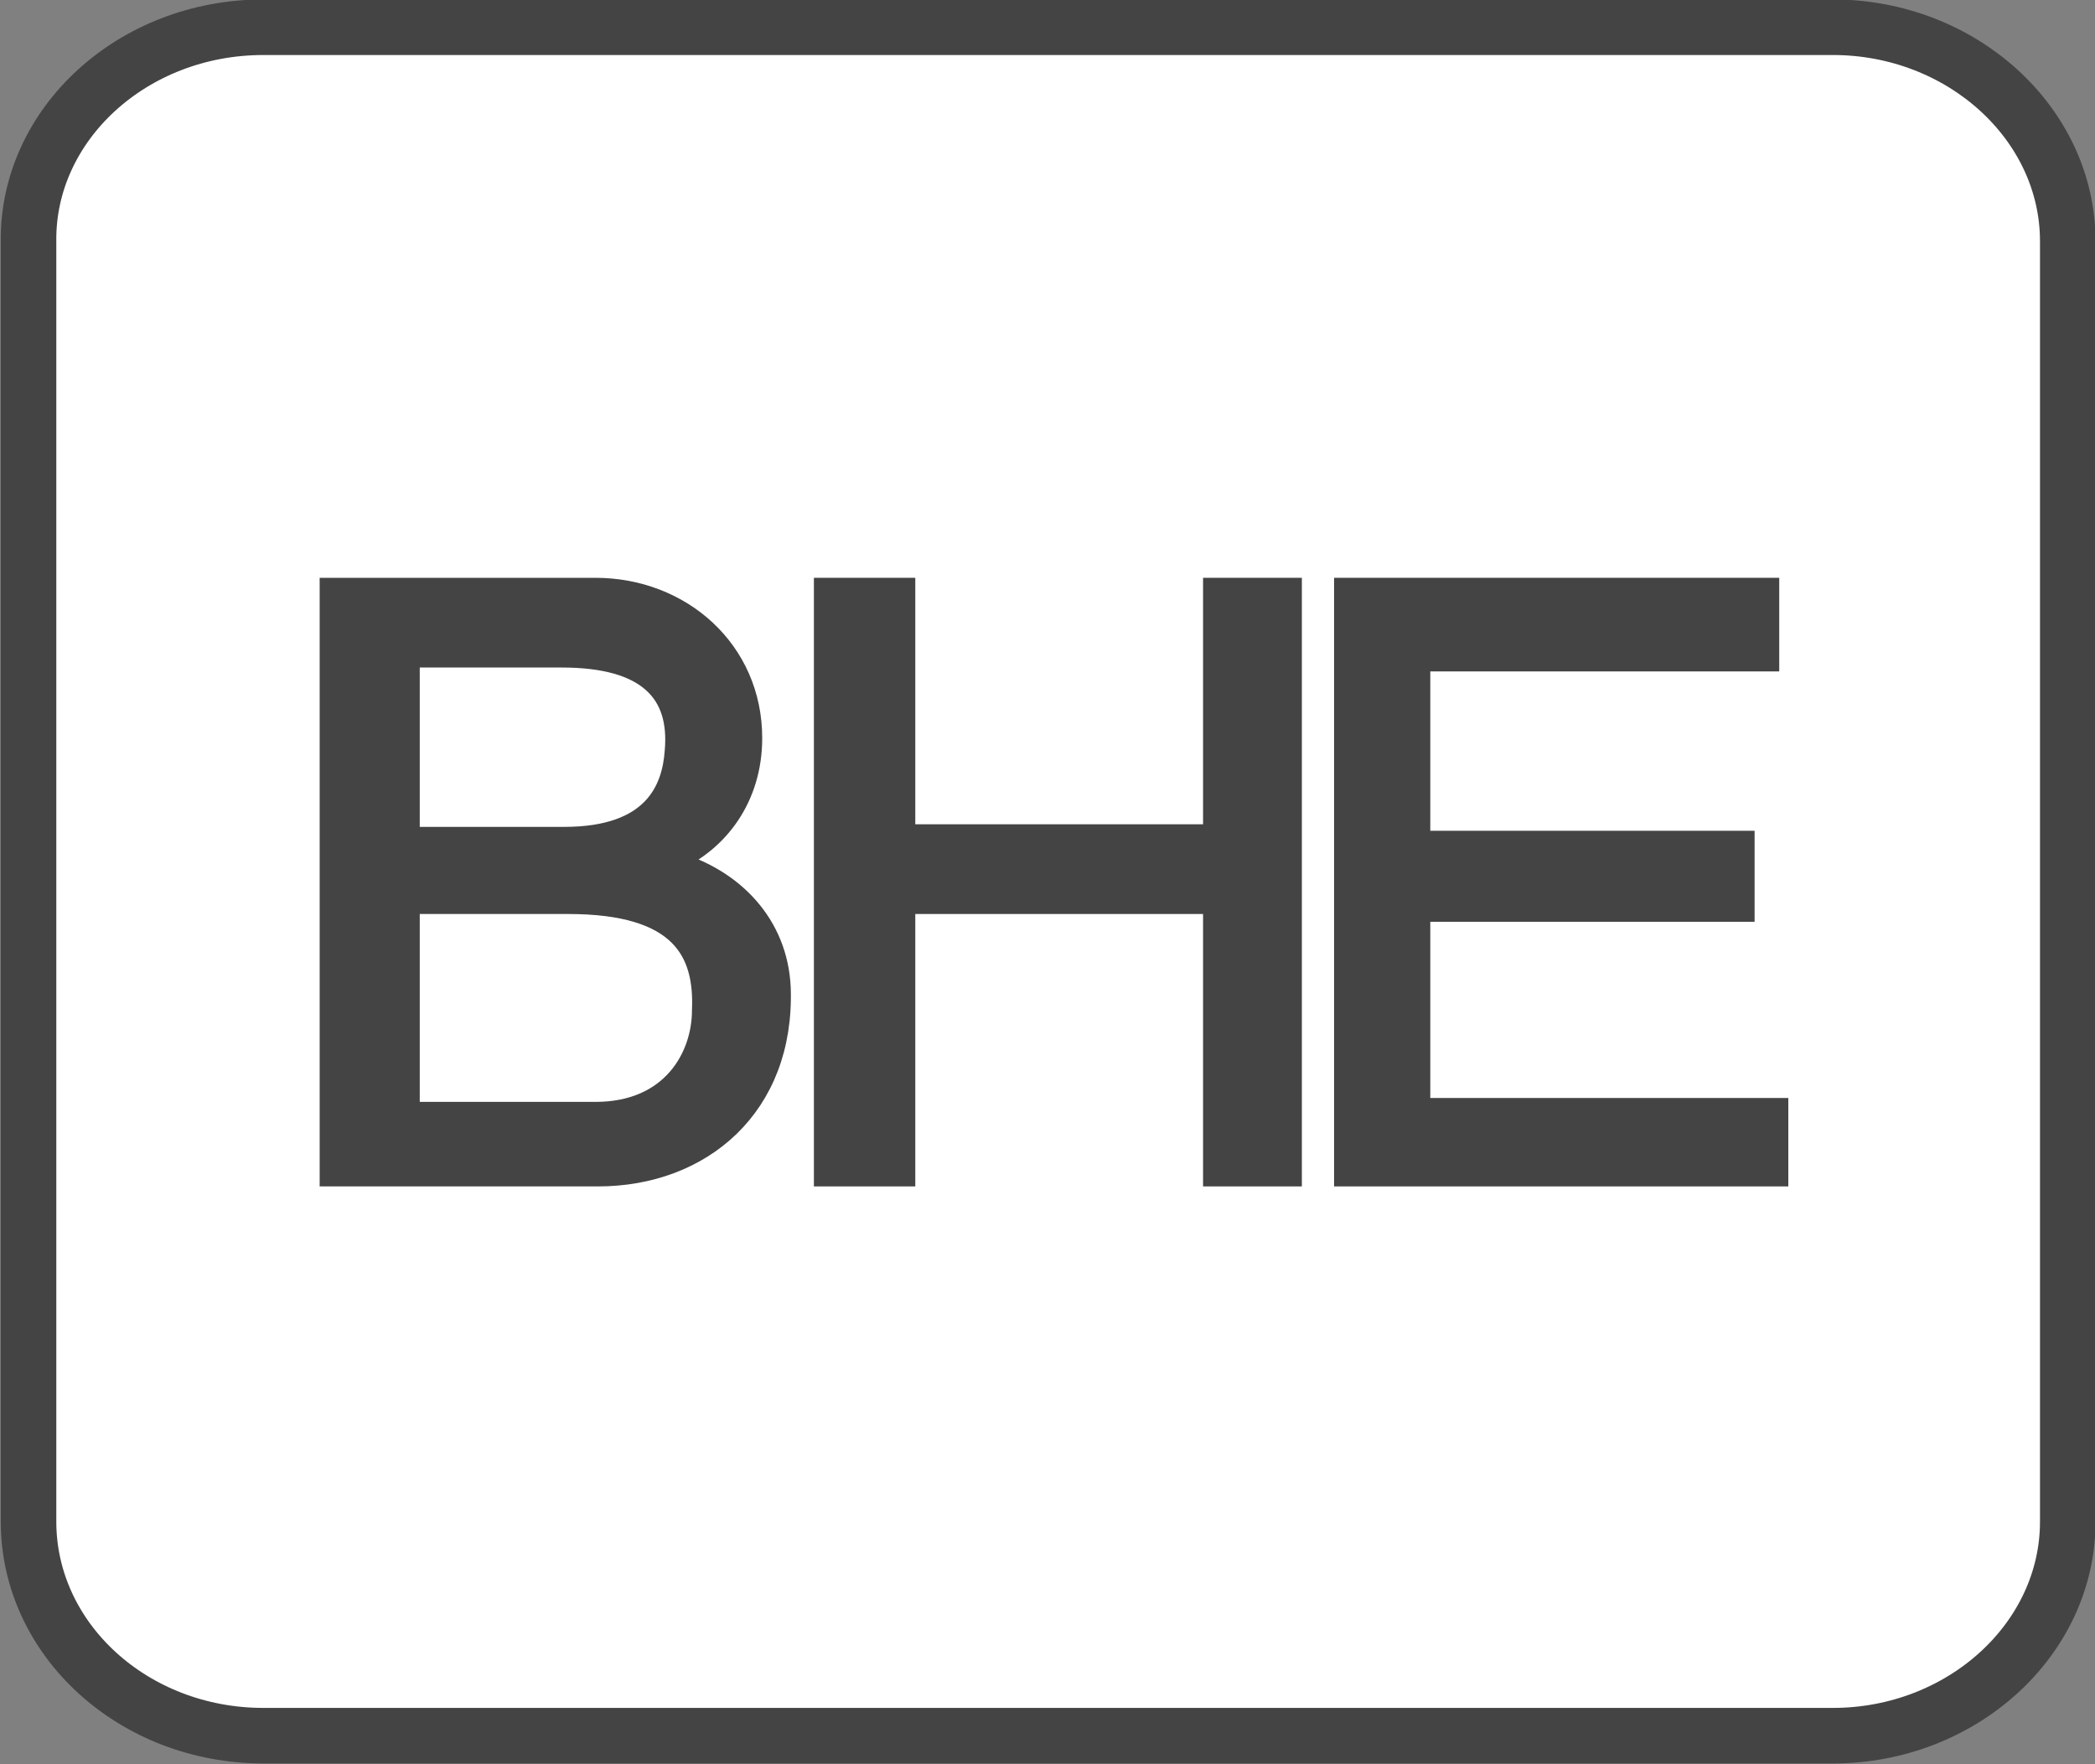
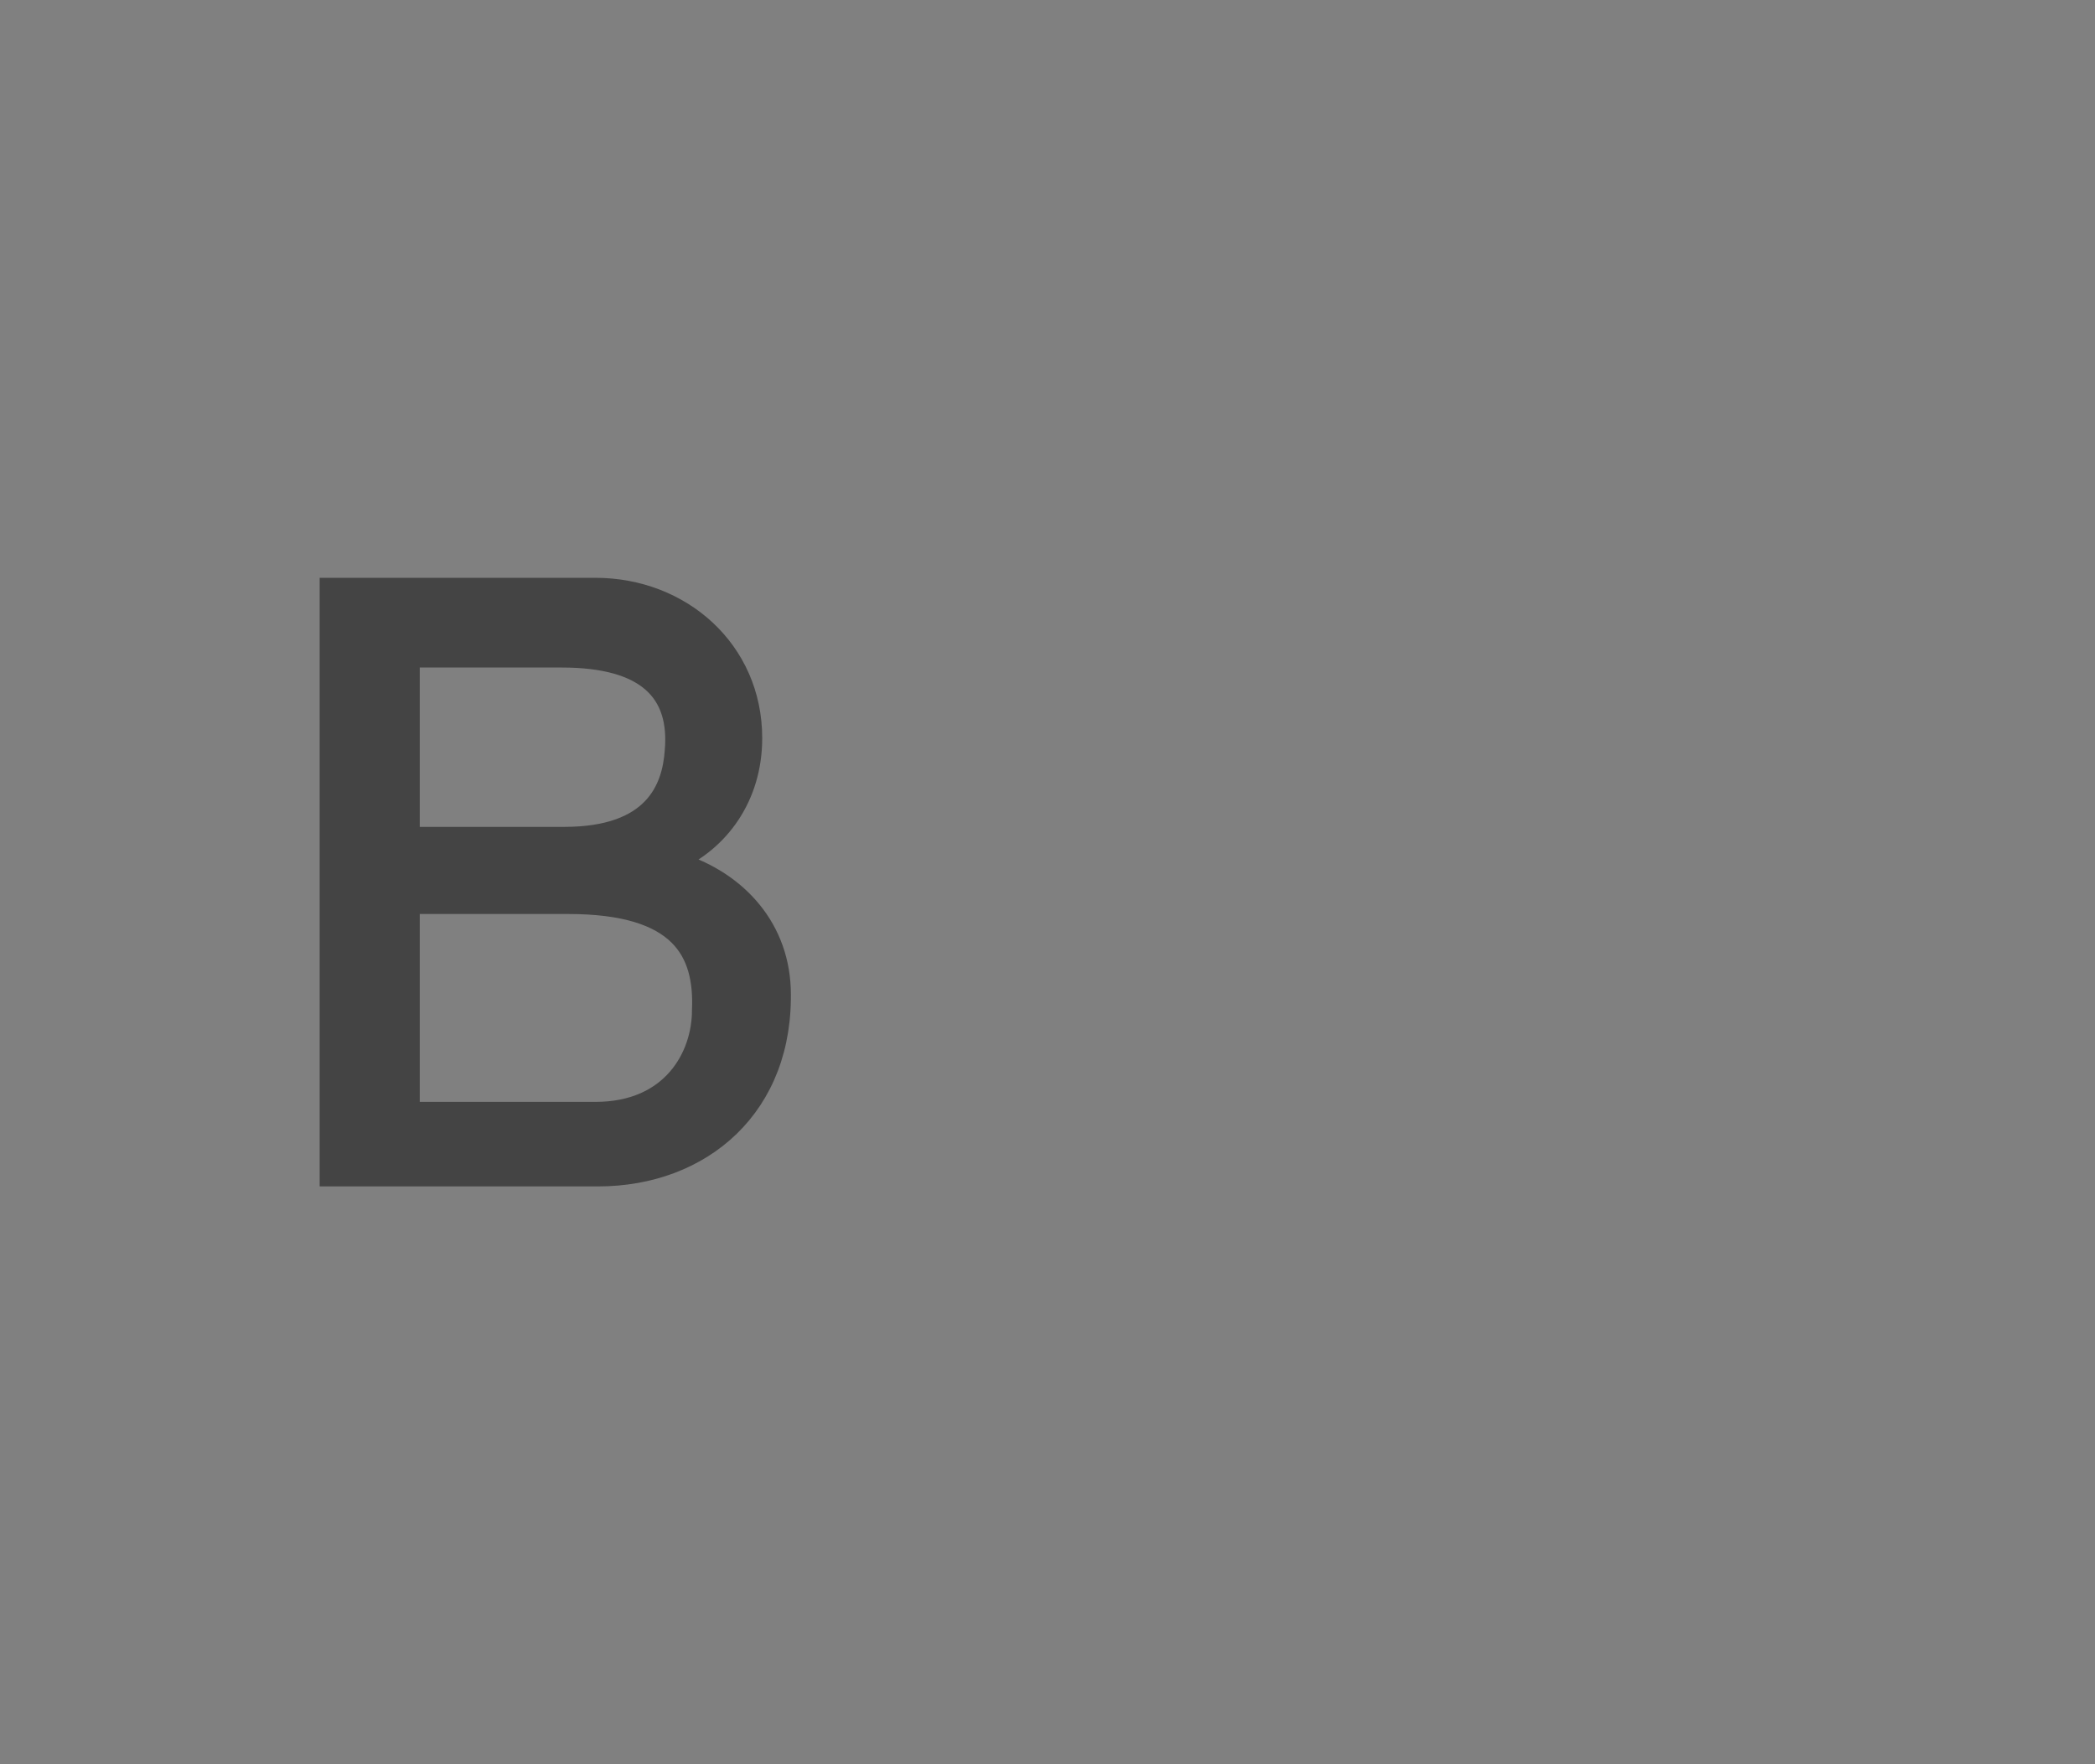
<svg xmlns="http://www.w3.org/2000/svg" version="1.1" id="Ebene_1" x="0px" y="0px" width="161.5px" height="136px" viewBox="0 0 161.5 136" style="enable-background:new 0 0 161.5 136;" xml:space="preserve">
  <rect x="0" y="0" width="161.5" height="136" fill="#808080" stroke="none" />
  <style type="text/css">
	.st0{fill-rule:evenodd;clip-rule:evenodd;fill:#FFFFFF;stroke:#444444;stroke-width:4.282;stroke-miterlimit:2.613;}
	.st1{fill-rule:evenodd;clip-rule:evenodd;fill:#444444;stroke:#444444;stroke-width:1.516;stroke-miterlimit:2.613;}
</style>
  <g>
-     <path class="st0" d="M20.3,2.1h121c9.9,0,18.1,7.4,18.1,16.5v98.7c0,9.1-8.2,16.5-18.1,16.5h-121c-10,0-18.1-7.4-18.1-16.5V18.6   C2.1,9.6,10.2,2.1,20.3,2.1L20.3,2.1z" />
-     <polygon class="st1" points="137.1,85.4 109.5,85.4 109.5,70.3 134.5,70.3 134.5,64.8 109.5,64.8 109.5,51 136.4,51 136.4,45.3    103.6,45.3 103.6,90.7 137.1,90.7 137.1,85.4  " />
-     <polygon class="st1" points="93.5,64.3 69.8,64.3 69.8,45.3 63.5,45.3 63.5,90.7 69.8,90.7 69.8,69.7 93.5,69.7 93.5,90.7    99.6,90.7 99.6,45.3 93.5,45.3 93.5,64.3  " />
    <path class="st1" d="M25.4,90.7h20.7c8,0,14.4-5.4,14.1-14.5c-0.2-5-3.7-8.5-8.2-9.8c3.4-1.5,6-4.9,6-9.5c0-6.8-5.5-11.6-12.1-11.6   H25.4V90.7L25.4,90.7z M31.6,85.7V69.7h12.2c8.7,0,10.5,3.7,10.3,8.2c0,3.5-2.3,7.8-8.2,7.8H31.6L31.6,85.7z M31.6,64.5V50.7h11.7   c6.6,0,9.1,2.7,8.7,7.2c-0.2,2.9-1.6,6.6-8.5,6.6H31.6L31.6,64.5z" />
  </g>
</svg>